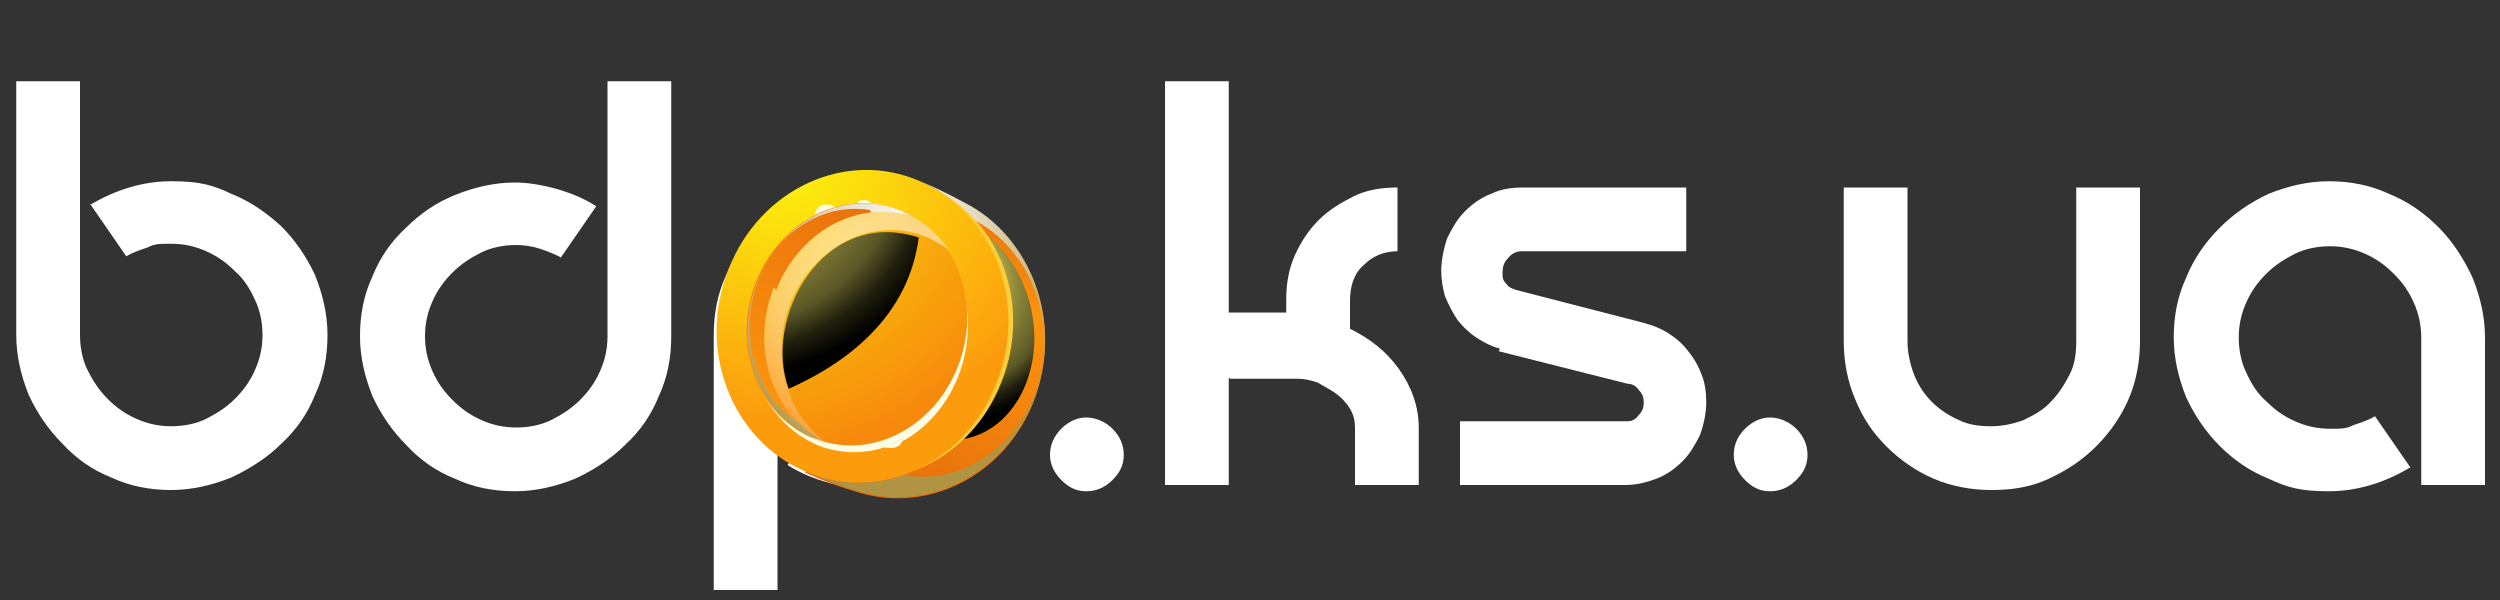
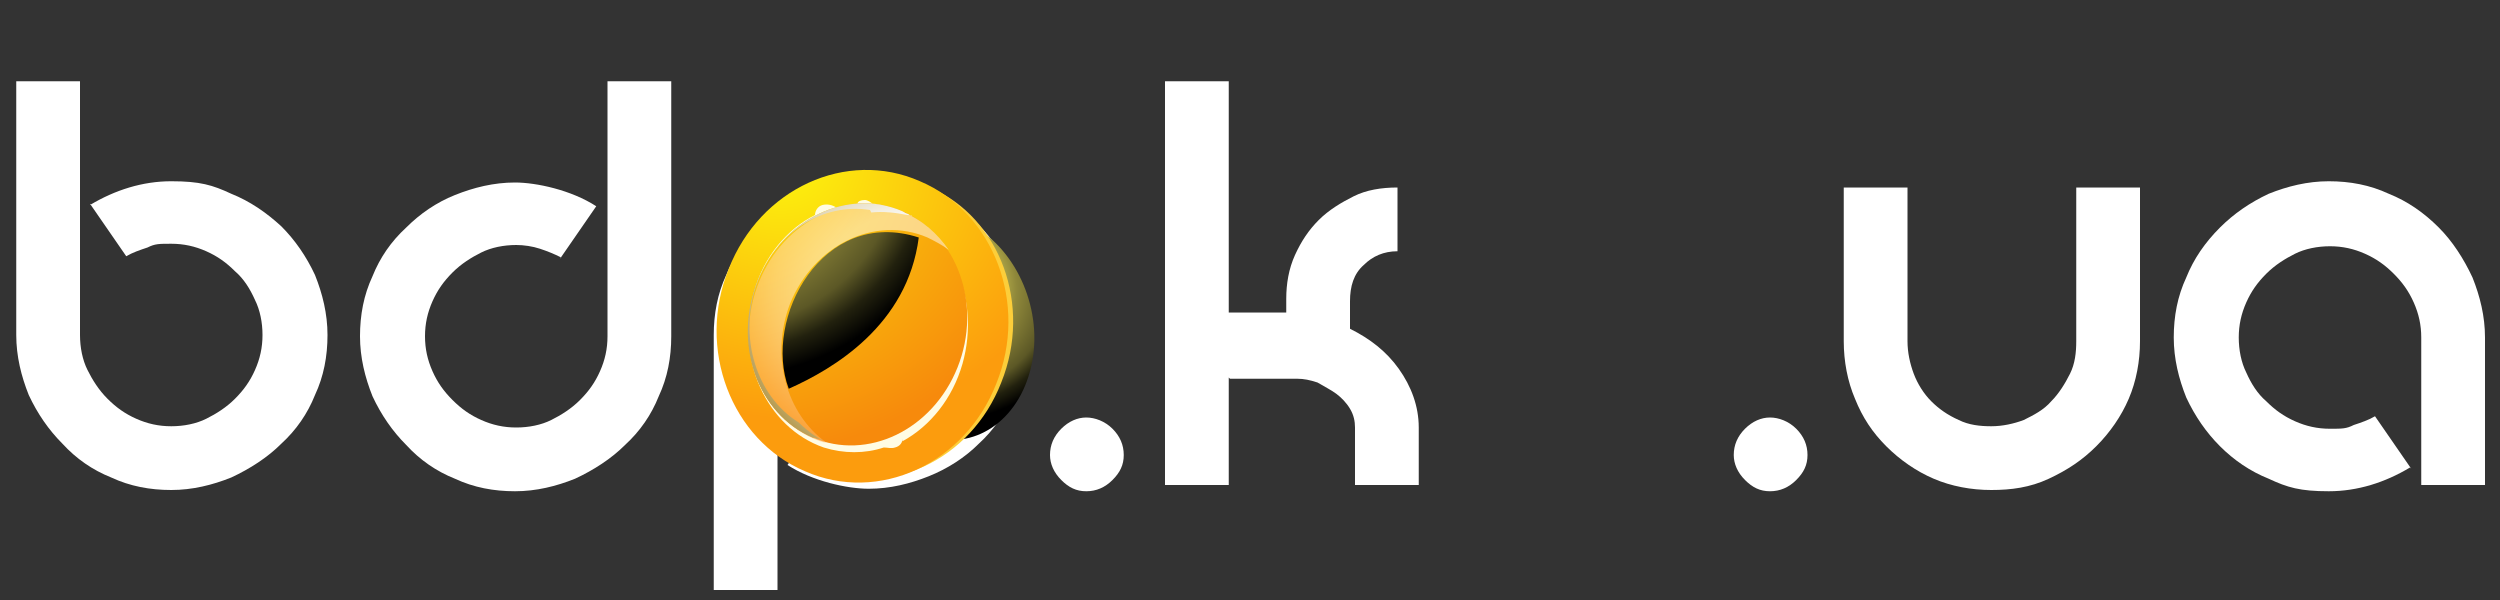
<svg xmlns="http://www.w3.org/2000/svg" xmlns:xlink="http://www.w3.org/1999/xlink" version="1.1" viewBox="0 0 200 48">
  <rect x="0" y="0" width="200" height="48" fill="#333333" stroke="none" />
  <defs>
    <style>
      .cls-1 {
        fill: #fffce4;
      }

      .cls-1, .cls-2, .cls-3, .cls-4, .cls-5, .cls-6, .cls-7, .cls-8, .cls-9, .cls-10, .cls-11, .cls-12 {
        stroke-width: 0px;
      }

      .cls-1, .cls-2, .cls-3, .cls-4, .cls-5, .cls-6, .cls-7, .cls-8, .cls-9, .cls-11, .cls-12 {
        fill-rule: evenodd;
      }

      .cls-1, .cls-2, .cls-11, .cls-12 {
        mix-blend-mode: screen;
      }

      .cls-2 {
        fill: url(#radial-gradient);
      }

      .cls-13 {
        isolation: isolate;
      }

      .cls-3 {
        fill: url(#radial-gradient-3);
      }

      .cls-4 {
        fill: url(#radial-gradient-5);
        opacity: .5;
      }

      .cls-4, .cls-8, .cls-9 {
        mix-blend-mode: multiply;
      }

      .cls-5 {
        fill: url(#linear-gradient);
      }

      .cls-6 {
        fill: url(#radial-gradient-4);
      }

      .cls-7 {
        fill: url(#linear-gradient-2);
      }

      .cls-8 {
        fill: url(#radial-gradient-2);
      }

      .cls-9 {
        fill: url(#radial-gradient-6);
      }

      .cls-10 {
        fill: #fff;
      }

      .cls-11 {
        fill: url(#radial-gradient-7);
      }

      .cls-12 {
        fill: #fcce3a;
      }
    </style>
    <linearGradient id="linear-gradient" x1="58.1" y1="75.4" x2="71.2" y2="52.7" gradientTransform="translate(-21.2 -36.6) rotate(0) scale(1.2 1) skewX(13.8)" gradientUnits="userSpaceOnUse">
      <stop offset="0" stop-color="#e86f0c" />
      <stop offset=".7" stop-color="#fc940d" />
      <stop offset="1" stop-color="#e86f0c" />
    </linearGradient>
    <radialGradient id="radial-gradient" cx="78.4" cy="63.9" fx="78.4" fy="63.9" r="14.4" gradientTransform="translate(-7.8 -23.5) rotate(-3.8) scale(.9 .8) skewX(7.4)" gradientUnits="userSpaceOnUse">
      <stop offset="0" stop-color="#fff369" />
      <stop offset=".1" stop-color="#faee67" />
      <stop offset=".2" stop-color="#ece161" />
      <stop offset=".4" stop-color="#d6cc58" />
      <stop offset=".5" stop-color="#b6ae4b" />
      <stop offset=".6" stop-color="#8e873a" />
      <stop offset=".8" stop-color="#5c5826" />
      <stop offset=".9" stop-color="#22210e" />
      <stop offset="1" stop-color="#000" />
    </radialGradient>
    <radialGradient id="radial-gradient-2" cx="70.8" cy="62.9" fx="70.8" fy="62.9" r="20.9" gradientTransform="translate(-7.8 -23.5) rotate(-3.8) scale(.9 .8) skewX(7.4)" gradientUnits="userSpaceOnUse">
      <stop offset=".5" stop-color="#fff" />
      <stop offset=".7" stop-color="#e5dcc2" />
      <stop offset="1" stop-color="#b09444" />
    </radialGradient>
    <radialGradient id="radial-gradient-3" cx="68" cy="50.5" fx="68" fy="50.5" r="26.8" gradientTransform="translate(-7.8 -23.5) rotate(-3.8) scale(.9 .8) skewX(7.4)" gradientUnits="userSpaceOnUse">
      <stop offset="0" stop-color="#fcf80d" />
      <stop offset="1" stop-color="#fc9c0d" />
    </radialGradient>
    <radialGradient id="radial-gradient-4" cx="60.3" cy="47.8" fx="60.3" fy="47.8" r="32.8" gradientTransform="translate(-7.8 -23.5) rotate(-3.8) scale(.9 .8) skewX(7.4)" gradientUnits="userSpaceOnUse">
      <stop offset="0" stop-color="#fcf80d" />
      <stop offset="1" stop-color="#f78a0c" />
    </radialGradient>
    <radialGradient id="radial-gradient-5" cx="78.6" cy="66.6" fx="78.6" fy="66.6" r="18.9" gradientTransform="translate(-7.8 -23.5) rotate(-3.8) scale(.9 .8) skewX(7.4)" gradientUnits="userSpaceOnUse">
      <stop offset=".5" stop-color="#fff" />
      <stop offset=".7" stop-color="#ffe1c2" />
      <stop offset="1" stop-color="#ffa84b" />
    </radialGradient>
    <linearGradient id="linear-gradient-2" x1="51.7" y1="68.3" x2="61.7" y2="50.9" gradientTransform="translate(-21.2 -36.6) rotate(0) scale(1.2 1) skewX(13.8)" gradientUnits="userSpaceOnUse">
      <stop offset="0" stop-color="#fc940d" />
      <stop offset="1" stop-color="#e86f0c" />
    </linearGradient>
    <radialGradient id="radial-gradient-6" cx="78.9" cy="67.4" fx="78.9" fy="67.4" r="18.3" xlink:href="#radial-gradient-2" />
    <radialGradient id="radial-gradient-7" cx="59.7" cy="48.2" fx="59.7" fy="48.2" r="24.4" xlink:href="#radial-gradient" />
  </defs>
  <g class="cls-13">
    <g id="_Шар_1" data-name="Шар 1">
      <g>
        <path class="cls-10" d="M7.2,16.4c2-1.2,4.2-1.9,6.5-1.9s3.3.3,4.8,1c1.5.6,2.8,1.5,4,2.6,1.1,1.1,2,2.4,2.7,3.9.6,1.5,1,3.1,1,4.8s-.3,3.3-1,4.8c-.6,1.5-1.5,2.8-2.7,3.9-1.1,1.1-2.5,2-4,2.7-1.5.6-3.1,1-4.8,1s-3.3-.3-4.8-1c-1.5-.6-2.8-1.5-3.9-2.7-1.1-1.1-2-2.4-2.7-3.9-.6-1.5-1-3.1-1-4.8V6.5h5.1v20.3c0,1,.2,2,.6,2.8s.9,1.6,1.6,2.3c.7.7,1.4,1.2,2.3,1.6s1.8.6,2.8.6,2-.2,2.8-.6,1.6-.9,2.3-1.6c.7-.7,1.2-1.4,1.6-2.3.4-.9.6-1.8.6-2.8s-.2-2-.6-2.8c-.4-.9-.9-1.7-1.6-2.3-.7-.7-1.4-1.2-2.3-1.6s-1.8-.6-2.8-.6-1.3,0-1.9.3c-.6.2-1.2.4-1.7.7l-2.9-4.2Z" />
        <path class="cls-10" d="M44.9,20.6c-.6-.3-1.1-.5-1.7-.7-.6-.2-1.3-.3-1.9-.3-1,0-2,.2-2.8.6s-1.6.9-2.3,1.6c-.7.7-1.2,1.4-1.6,2.3-.4.9-.6,1.8-.6,2.8s.2,1.9.6,2.8.9,1.6,1.6,2.3c.7.7,1.4,1.2,2.3,1.6s1.8.6,2.8.6,2-.2,2.8-.6,1.6-.9,2.3-1.6c.7-.7,1.2-1.4,1.6-2.3.4-.9.6-1.8.6-2.8V6.5h5.1v20.4c0,1.7-.3,3.3-1,4.8-.6,1.5-1.5,2.8-2.7,3.9-1.1,1.1-2.5,2-4,2.7-1.5.6-3.1,1-4.8,1s-3.3-.3-4.8-1c-1.5-.6-2.8-1.5-3.9-2.7-1.1-1.1-2-2.4-2.7-3.9-.6-1.5-1-3.1-1-4.8s.3-3.3,1-4.8c.6-1.5,1.5-2.8,2.7-3.9,1.1-1.1,2.4-2,3.9-2.6,1.5-.6,3.1-1,4.8-1s4.5.6,6.5,1.9l-2.9,4.2Z" />
        <path class="cls-10" d="M65.9,33.2c.6.3,1.1.5,1.7.7.6.2,1.3.3,1.9.3,1,0,2-.2,2.8-.6s1.6-.9,2.3-1.6c.7-.7,1.2-1.4,1.6-2.3.4-.9.6-1.8.6-2.8s-.2-1.9-.6-2.8c-.4-.9-.9-1.6-1.6-2.3-.7-.7-1.4-1.2-2.3-1.6s-1.8-.6-2.8-.6-2,.2-2.8.6c-.9.4-1.6.9-2.3,1.6-.7.7-1.2,1.4-1.6,2.3s-.6,1.8-.6,2.8v20.3h-5.1v-20.4c0-1.7.3-3.3,1-4.8.6-1.5,1.5-2.8,2.7-4,1.1-1.1,2.4-2,3.9-2.7,1.5-.6,3.1-1,4.8-1s3.3.3,4.8,1c1.5.6,2.8,1.5,4,2.7,1.1,1.1,2,2.5,2.7,4,.6,1.5,1,3.1,1,4.8s-.3,3.3-1,4.8c-.6,1.5-1.5,2.8-2.7,3.9-1.1,1.1-2.5,2-4,2.6-1.5.6-3.1,1-4.8,1s-4.5-.6-6.5-1.9l2.9-4.2Z" />
        <path class="cls-10" d="M84,36.4c0-.8.3-1.5.9-2.1.6-.6,1.3-.9,2-.9s1.5.3,2.1.9c.6.6.9,1.3.9,2.1s-.3,1.4-.9,2c-.6.6-1.3.9-2.1.9s-1.4-.3-2-.9c-.6-.6-.9-1.3-.9-2Z" />
        <path class="cls-10" d="M98.3,30.2v8.6h-5.1V6.5h5.1v18.5h4.6v-1.1c0-1.2.2-2.4.7-3.5.5-1.1,1.1-2,1.9-2.8.8-.8,1.8-1.4,2.8-1.9s2.2-.7,3.5-.7v5.1c-1.1,0-2,.4-2.7,1.1-.8.7-1.1,1.7-1.1,2.9v2.2c1.6.8,2.9,1.8,3.9,3.2,1,1.4,1.6,3,1.6,4.7v4.6h-5.1v-4.6c0-.5-.1-1-.4-1.5-.3-.5-.7-.9-1.1-1.2s-1-.6-1.5-.9c-.6-.2-1.1-.3-1.6-.3h-5.4Z" />
-         <path class="cls-10" d="M120,27.9c-.7-.2-1.3-.5-1.9-.9-.6-.4-1.1-.9-1.5-1.4-.4-.6-.7-1.2-1-1.9-.2-.7-.3-1.4-.3-2.1s.2-1.8.5-2.6c.4-.8.8-1.5,1.4-2.1.6-.6,1.3-1.1,2.1-1.4.8-.4,1.7-.5,2.6-.5h13v5.1h-13.2c-.4,0-.8.2-1.1.6-.3.3-.4.7-.4,1.1s0,.6.3.9c.2.3.5.4.8.5l9.7,2.5c.8.2,1.5.4,2.2.8.7.4,1.3.9,1.7,1.4.5.6.9,1.2,1.2,2,.3.7.4,1.5.4,2.3s-.2,1.8-.5,2.6c-.4.8-.8,1.5-1.4,2.1-.6.6-1.3,1.1-2.1,1.4-.8.3-1.6.5-2.5.5h-13.2v-5.1h13.4c.4,0,.7-.2.9-.5.3-.3.4-.6.4-1s-.1-.7-.4-1c-.2-.3-.5-.5-.9-.5l-10.3-2.6Z" />
        <path class="cls-10" d="M138.7,36.4c0-.8.3-1.5.9-2.1.6-.6,1.3-.9,2-.9s1.5.3,2.1.9c.6.6.9,1.3.9,2.1s-.3,1.4-.9,2c-.6.6-1.3.9-2.1.9s-1.4-.3-2-.9c-.6-.6-.9-1.3-.9-2Z" />
        <path class="cls-10" d="M147.5,15h5.1v12.3c0,.9.2,1.8.5,2.6s.8,1.6,1.4,2.2c.6.6,1.3,1.1,2.2,1.5.8.4,1.7.5,2.6.5s1.8-.2,2.6-.5c.8-.4,1.6-.8,2.2-1.5.6-.6,1.1-1.4,1.5-2.2.4-.8.5-1.7.5-2.6v-12.3h5.1v12.3c0,1.6-.3,3.2-.9,4.6-.6,1.4-1.5,2.7-2.6,3.8-1.1,1.1-2.3,1.9-3.8,2.6s-3,.9-4.6.9-3.2-.3-4.6-.9-2.7-1.5-3.8-2.6c-1.1-1.1-1.9-2.3-2.5-3.8-.6-1.4-.9-3-.9-4.6v-12.3Z" />
        <path class="cls-10" d="M192.8,37.4c-2,1.2-4.2,1.9-6.5,1.9s-3.3-.3-4.8-1c-1.5-.6-2.8-1.5-3.9-2.6-1.1-1.1-2-2.4-2.7-3.9-.6-1.5-1-3.1-1-4.8s.3-3.3,1-4.8c.6-1.5,1.5-2.8,2.7-4,1.1-1.1,2.4-2,3.9-2.7,1.5-.6,3.1-1,4.8-1s3.3.3,4.8,1c1.5.6,2.8,1.5,4,2.7,1.1,1.1,2,2.5,2.7,4,.6,1.5,1,3.1,1,4.8v11.8h-5.1v-11.8c0-1-.2-1.9-.6-2.8-.4-.9-.9-1.6-1.6-2.3-.7-.7-1.4-1.2-2.3-1.6s-1.8-.6-2.8-.6-2,.2-2.8.6-1.6.9-2.3,1.6c-.7.7-1.2,1.4-1.6,2.3-.4.9-.6,1.8-.6,2.8s.2,2,.6,2.8c.4.9.9,1.7,1.6,2.3.7.7,1.4,1.2,2.3,1.6s1.8.6,2.8.6,1.3,0,1.9-.3c.6-.2,1.2-.4,1.7-.7l2.9,4.2Z" />
      </g>
      <g>
-         <path class="cls-5" d="M77.7,16.6c5.1,2.9,7.3,9.5,5,15.5-2.3,5.9-8.4,9-14,7.3-1.4-.4-2.8-.9-4.3-1.6l4.6-11.6,4.6-11.6c1.6.7,2.8,1.3,4.2,2h0Z" />
        <path class="cls-2" d="M77.9,18.1c3.5,2,5.6,6.8,4.6,11.2-1,4.4-4.6,6.8-8.3,5.6-1-.3-1.8-.6-2.9-1.1l1.9-8.6,1.9-8.6c1.1.5,1.9.9,2.8,1.4h0Z" />
-         <path class="cls-8" d="M78.3,17.8c4.3,2.5,6.4,8.2,4.6,13.4-1.7,4.8-6.2,7.6-10.6,6.8-2.5.9-5.3.8-7.9-.3,1.6.7,2.9,1.2,4.3,1.6,5.6,1.7,11.6-1.4,14-7.3,2.3-5.9,0-12.6-5-15.5-1.3-.7-2.6-1.4-4.1-2,1.6.7,2.9,1.7,4,2.9.2.1.5.3.7.4h0Z" />
        <path class="cls-12" d="M74.4,15c5.6,2.4,8.2,9.4,5.7,15.6-2.4,6.2-9,9.3-14.6,6.9-5.6-2.4-8.2-9.4-5.7-15.6,2.4-6.2,9-9.3,14.6-6.9h0Z" />
        <path class="cls-3" d="M73.6,14.5c5.9,2.5,8.7,9.8,6.1,16.2-2.5,6.4-9.4,9.6-15.3,7-5.9-2.5-8.7-9.8-6.1-16.2,2.5-6.4,9.4-9.6,15.3-7h0Z" />
        <path class="cls-1" d="M72.2,35.1c0,.3-.2.6-.6.7-.3.1-.6,0-.9,0-1.5.5-3.2.5-4.8,0-4.6-1.6-7.1-7.1-5.6-12.4.8-2.9,2.7-5.1,4.9-6.2,0-.3.2-.7.6-.8.4-.1.8,0,1.1.2.5-.1,1.1-.2,1.7-.3,0-.2.3-.3.6-.3.2,0,.5.2.6.3.5,0,1.1.2,1.6.4,4.6,1.6,7.1,7.1,5.6,12.4-.8,2.8-2.6,5-4.8,6.2h0Z" />
        <path class="cls-6" d="M72.2,16.9c4.4,1.9,6.4,7.5,4.4,12.5-2,5-7.2,7.5-11.6,5.6-4.4-1.9-6.4-7.5-4.4-12.5,2-5,7.2-7.5,11.6-5.6h0Z" />
        <path class="cls-4" d="M63.2,24.3c1.9-4.7,6.8-7.1,11-5.3.6.3,1.2.6,1.7,1-.9-1.3-2.1-2.4-3.6-3-4.4-1.9-9.6.6-11.6,5.6-2,5,0,10.6,4.4,12.5.3.1.6.3,1,.3-3.2-2.3-4.5-6.9-2.9-11.1h0Z" />
-         <path class="cls-7" d="M62.1,23.2c1.8-4.6,6.3-7.1,10.4-6,.1,0,.3,0,.4.1-.1,0-.2-.1-.4-.2-.1,0-.2-.1-.4-.2-4.4-1.9-9.6.6-11.6,5.6-2,5,0,10.6,4.4,12.5.1,0,.2,0,.4.1.1,0,.3,0,.4.1-.1,0-.2-.1-.4-.2-3.7-2.3-5.2-7.4-3.4-12h0Z" />
        <path class="cls-9" d="M69.7,17c.9-.1,1.9,0,2.9.2.1,0,.3,0,.4.1-.1,0-.2-.1-.4-.2-.1,0-.2-.1-.4-.2-4.4-1.9-9.6.6-11.6,5.6-2,5,0,10.6,4.4,12.5.1,0,.2,0,.4.1.1,0,.3,0,.4.1-.1,0-.2-.1-.4-.2-.6-.4-1.1-.8-1.5-1.2-3.4-2.1-4.9-6.9-3.3-11.2,1.5-4.1,5.3-6.4,9-5.8h0Z" />
        <path class="cls-11" d="M73.5,19c-7.7-2.5-12.5,6.5-10.4,12.1,3.6-1.6,9.5-5.1,10.4-12.1h0Z" />
      </g>
    </g>
  </g>
</svg>